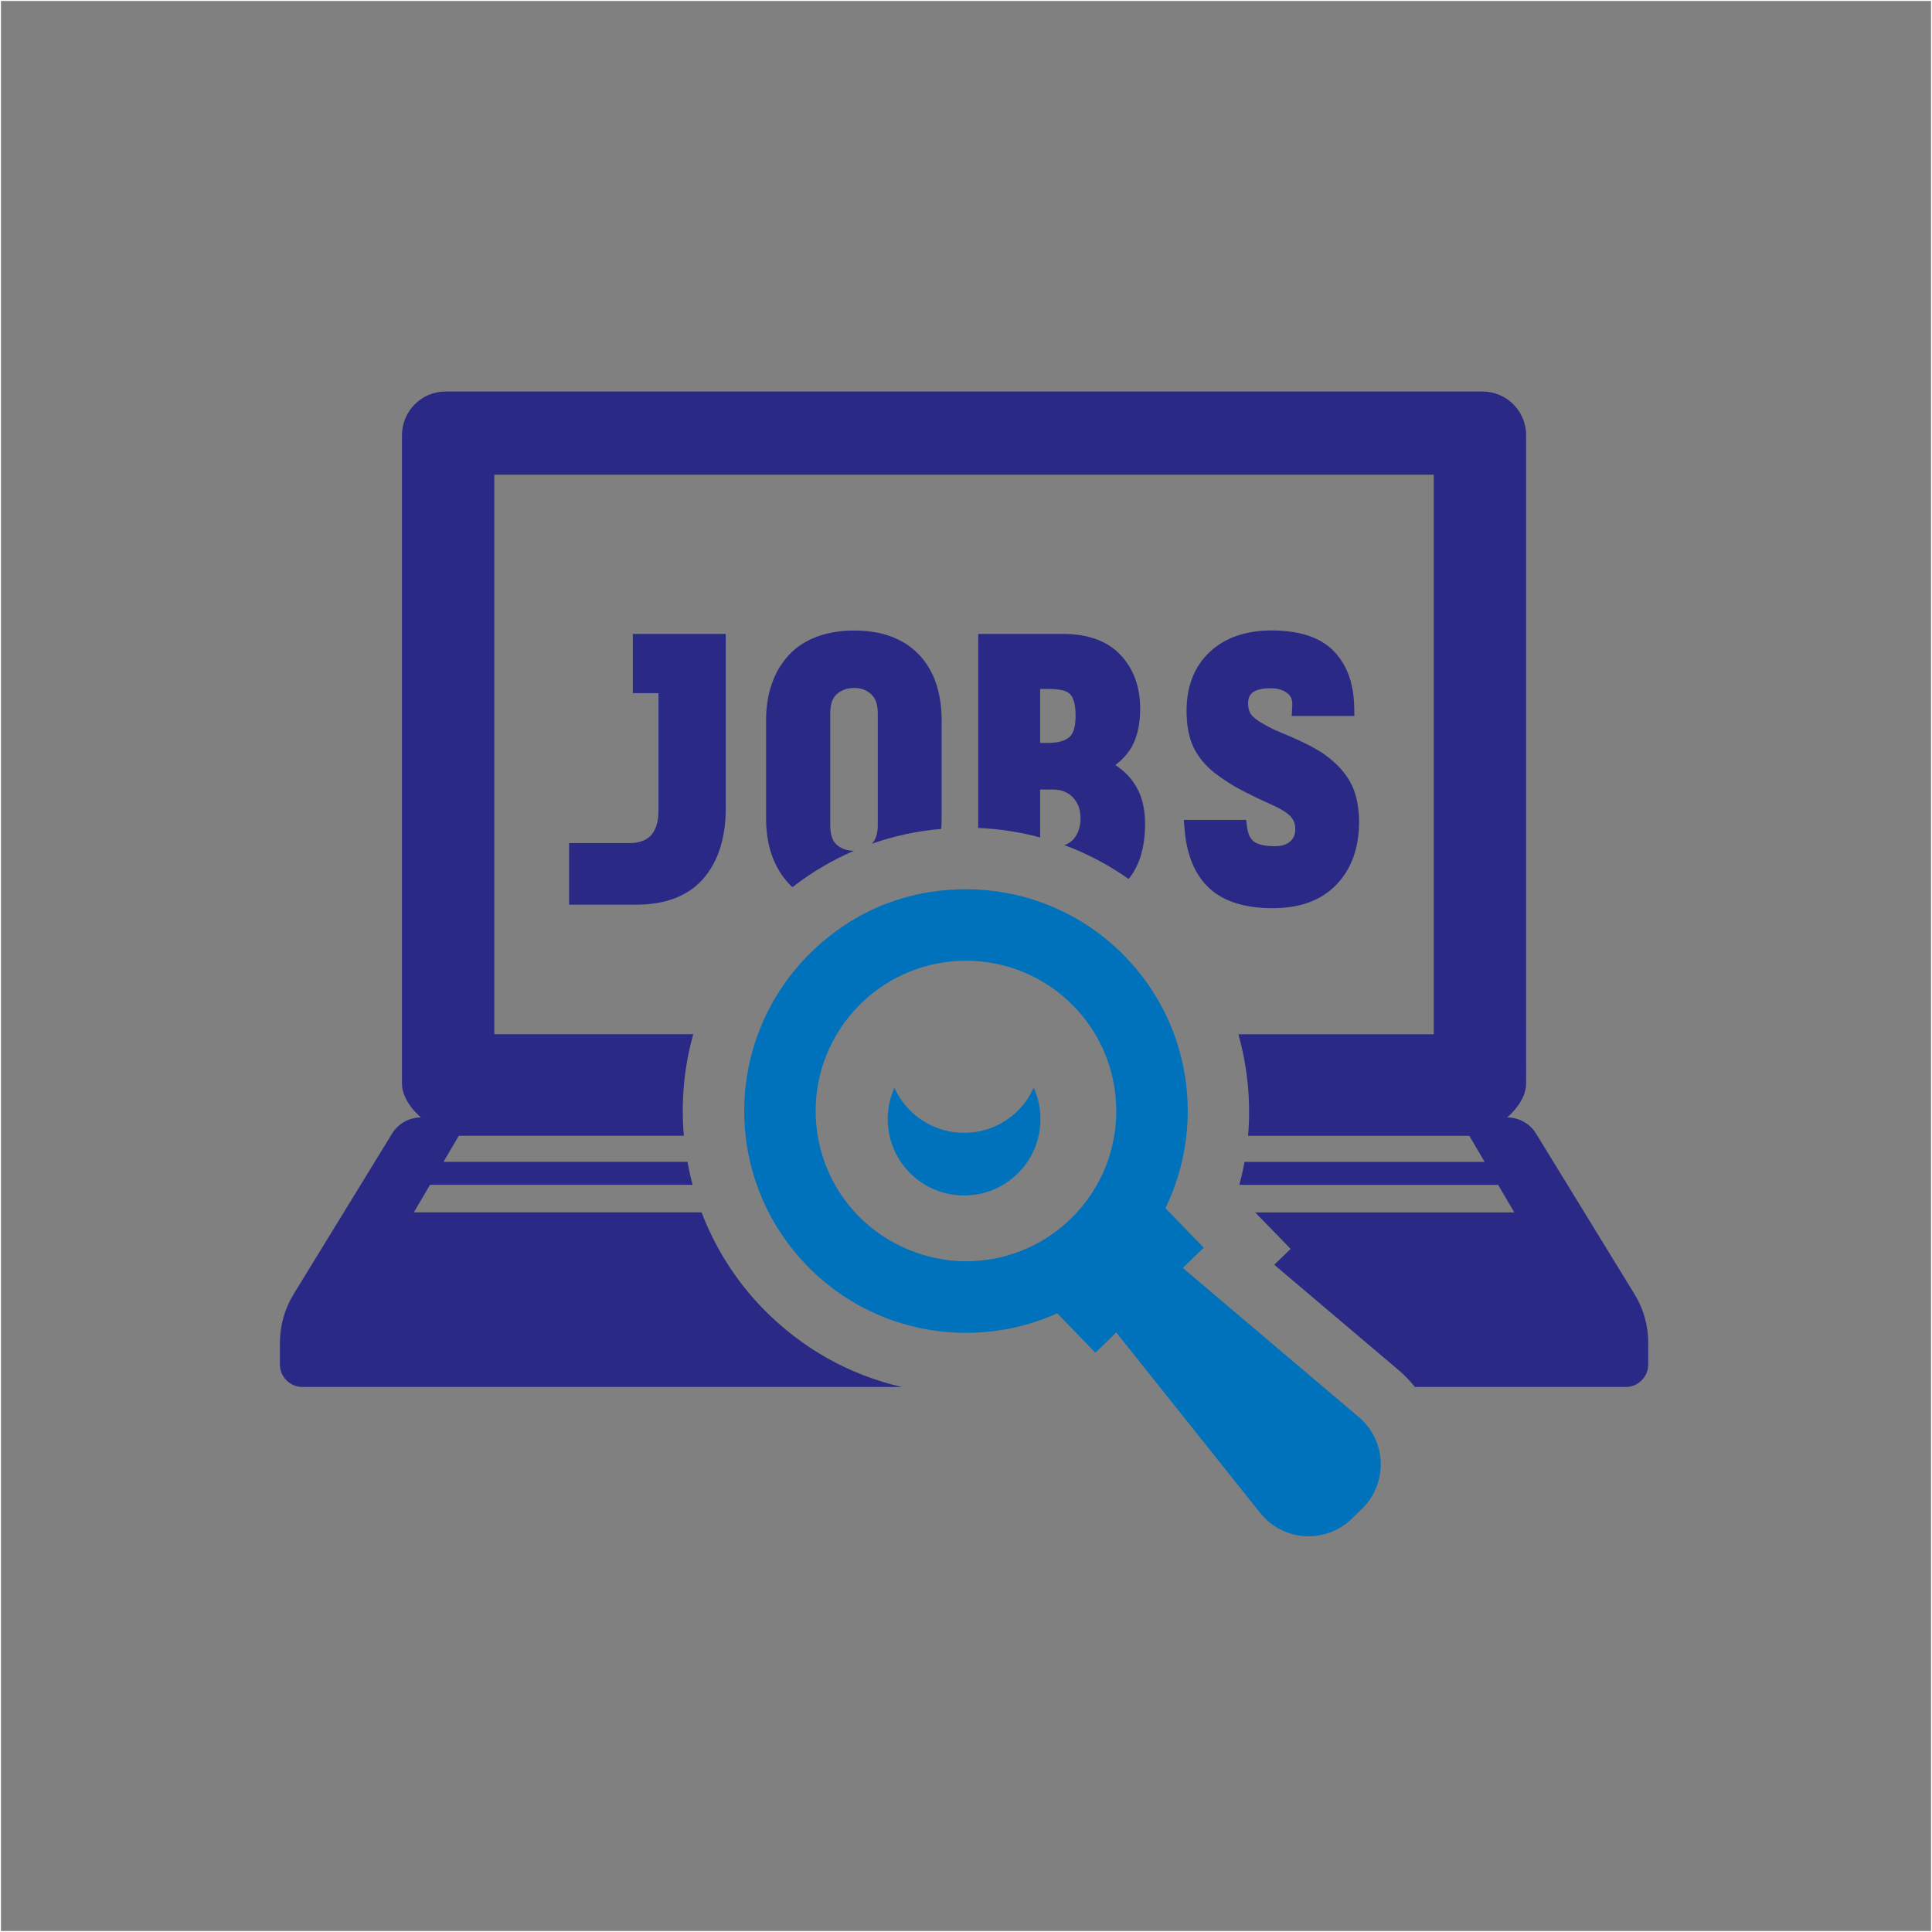
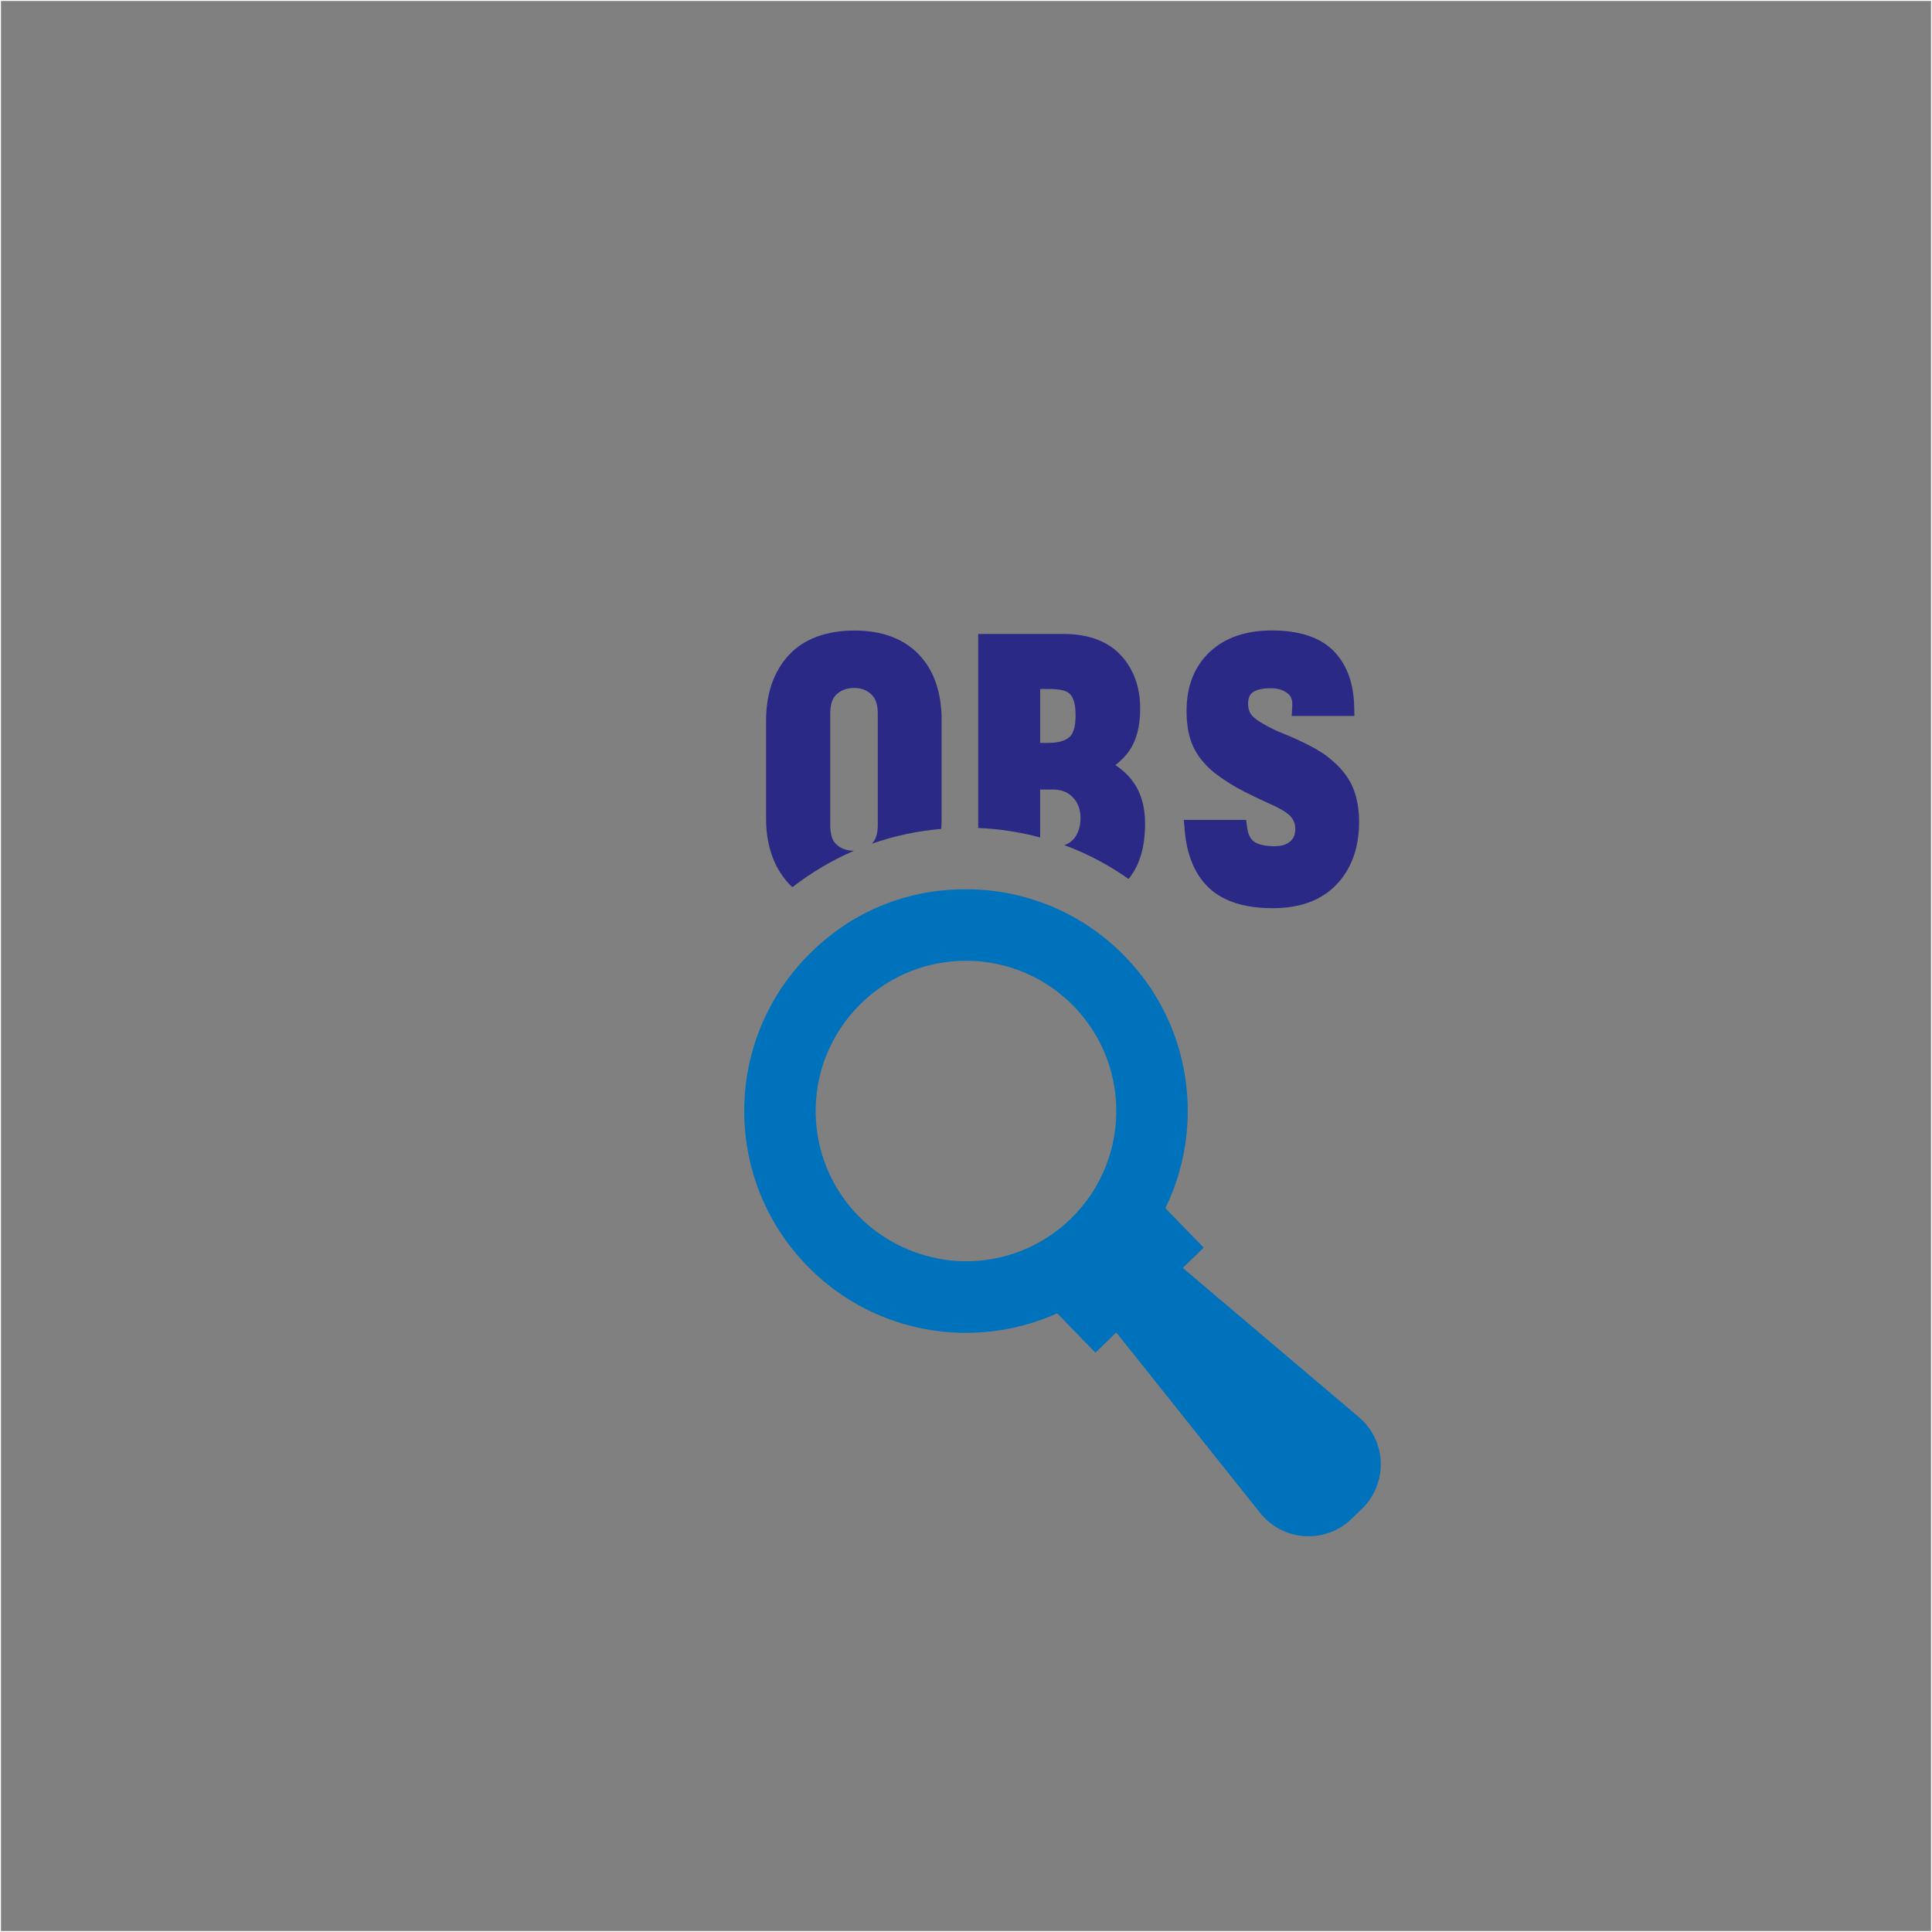
<svg xmlns="http://www.w3.org/2000/svg" version="1.1" viewBox="0 0 500 500">
  <rect x="0" y="0" width="500" height="500" fill="#808080" stroke="none" />
  <defs>
    <style>
      .cls-1 {
        fill: #2a2a86;
      }

      .cls-2 {
        fill: #fff;
      }

      .cls-3 {
        fill: #0072bc;
      }
    </style>
  </defs>
  <g>
    <g id="Layer_1">
      <g>
-         <path class="cls-1" d="M423.02,334.94l-25.48-41.55c-1.6-2.61-4.44-4.2-7.5-4.2,0,0,4.92-3.94,4.92-8.79V112.62c0-6.24-5.06-11.3-11.3-11.3H115.34c-6.24,0-11.31,5.06-11.31,11.3v167.78c0,4.86,4.92,8.79,4.92,8.79-3.06,0-5.89,1.59-7.49,4.2l-25.48,41.55c-2.31,3.78-3.54,8.12-3.54,12.55v5.63c0,3.22,2.61,5.83,5.83,5.83h155.13c-13.6-3.12-26.04-10.08-36.02-20.36-7.03-7.24-12.33-15.72-15.81-24.83h-74.47l4.19-7.13h67.96c-.53-1.96-.97-3.95-1.34-5.95h-63.13l3.95-6.74h58.26c-.78-8.74,0-17.65,2.43-26.29h-51.49V122.85h243.13v144.81h-50.57c2.39,8.51,3.27,17.42,2.51,26.29h57.26l3.96,6.74h-62.14c-.36,1.99-.81,3.97-1.34,5.95h66.97l4.19,7.13h-67.06l9.17,9.44-4.23,4.11,32.18,27.27c1.56,1.32,2.96,2.79,4.22,4.36h54.55c3.22,0,5.83-2.61,5.83-5.83v-5.63c0-4.43-1.22-8.77-3.54-12.55Z" />
-         <path class="cls-1" d="M187.82,209.11v-45.04h-24.04v15.31h6.64v30.27c0,1.75-.22,3.21-.65,4.33-.41,1.06-.93,1.89-1.56,2.47-.67.61-1.41,1.04-2.26,1.3-.97.3-1.97.44-2.99.44h-15.68v15.94h17.34c7.66,0,13.52-2.27,17.41-6.75,3.85-4.44,5.8-10.59,5.8-18.27Z" />
        <path class="cls-1" d="M243.7,186.49c0-7.32-2.02-13.11-5.99-17.2-3.94-4.06-9.54-6.11-16.63-6.11s-13.09,2.15-16.97,6.39c-3.88,4.23-5.85,9.93-5.85,16.93v25.31c0,6.94,1.96,12.61,5.84,16.84.31.34.65.64.98.95,4.93-3.83,10.28-6.99,15.94-9.42-1.85-.01-3.34-.54-4.54-1.62-1.09-.97-1.61-2.62-1.61-5.03v-28.82c0-2.36.53-4,1.63-5.01,1.21-1.11,2.7-1.65,4.57-1.65s3.25.55,4.45,1.68c1.11,1.04,1.65,2.67,1.65,4.98v28.82c0,2.22-.51,3.79-1.53,4.83,5.75-2.02,11.78-3.31,17.95-3.84.07-.88.1-1.77.1-2.7v-25.31Z" />
        <path class="cls-1" d="M292.93,201.9c-1.2-1.54-2.63-2.84-4.28-3.9,1.46-1.1,2.67-2.34,3.63-3.74,1.86-2.7,2.8-6.35,2.8-10.83,0-5.7-1.73-10.41-5.15-14-3.39-3.56-8.38-5.37-14.83-5.37h-21.94v50.22c5.48.23,10.85,1.06,16.03,2.46v-12.41h3.37c2.13,0,3.81.68,5.14,2.08,1.31,1.38,1.94,3.14,1.94,5.39,0,1.03-.15,2.02-.46,2.94-.29.89-.7,1.64-1.24,2.3-.53.63-1.17,1.12-1.98,1.49-.16.08-.38.11-.56.17,5.9,2.17,11.5,5.12,16.68,8.78,2.83-3.44,4.27-8.24,4.27-14.33,0-4.53-1.15-8.32-3.42-11.25ZM276.82,190.71c-1.17,1.03-3.02,1.55-5.53,1.55h-2.1v-13.95h2.29c1.27,0,2.43.11,3.42.31.76.16,1.39.46,1.87.88.46.4.82.99,1.1,1.8.33.95.49,2.27.49,3.93,0,1.88-.27,4.35-1.55,5.47Z" />
        <path class="cls-1" d="M330.09,219.01c-3.28,0-4.84-.66-5.57-1.21-.93-.7-1.5-1.84-1.73-3.49l-.3-2.12h-16.13l.24,2.73c.58,6.64,2.78,11.72,6.53,15.1,3.7,3.33,9.17,5.02,16.27,5.02s12.56-2.05,16.45-6.08c3.9-4.06,5.88-9.53,5.88-16.25,0-3.2-.49-6.06-1.45-8.52-.99-2.52-2.69-4.86-5.02-6.94-1.36-1.25-2.86-2.35-4.47-3.27-1.5-.86-3.06-1.66-4.62-2.38-1.56-.71-3.14-1.39-4.69-2.02-1.46-.59-2.88-1.28-4.26-2.09-2.18-1.19-3.1-2.11-3.49-2.67-.48-.7-.72-1.59-.72-2.73,0-1.69.59-2.4,1.1-2.82.63-.52,1.96-1.15,4.71-1.15,1.87,0,3.37.46,4.45,1.36.6.5,1.27,1.31,1.17,3.17l-.15,2.64h16.23l-.06-2.56c-.15-6.12-2-10.98-5.49-14.43-3.45-3.41-8.79-5.14-15.86-5.14-6.65,0-12.02,1.85-15.95,5.49-4.04,3.75-6.08,8.9-6.08,15.32,0,3.74.6,6.89,1.77,9.36,1.17,2.46,2.99,4.7,5.46,6.68,2.44,1.87,4.99,3.49,7.58,4.8,2.51,1.28,5.01,2.47,7.42,3.54,3.06,1.37,4.35,2.49,4.9,3.18.69.87,1.01,1.84,1.01,3.04,0,1.35-.39,2.35-1.24,3.12-.95.87-2.22,1.29-3.88,1.29Z" />
        <path class="cls-3" d="M311.5,322.87l-9.9-10.19c.68-1.39,1.3-2.81,1.86-4.24,7.92-20.29,3.89-44.23-12.28-60.88-11.25-11.6-26.22-17.42-41.19-17.42s-28.82,5.38-39.97,16.21c-6.09,5.92-10.59,12.85-13.49,20.28-7.92,20.29-3.88,44.23,12.28,60.89,11.25,11.59,26.21,17.42,41.19,17.42,8.05,0,16.11-1.68,23.6-5.06l9.89,10.2,5.4-5.24,37.25,46.72c2.81,3.53,6.99,5.7,11.5,6,.34.02.67.03,1.01.03,4.15,0,8.15-1.61,11.15-4.52l2.69-2.61c1.66-1.62,2.94-3.55,3.76-5.67.78-2,1.16-4.16,1.09-6.35-.15-4.51-2.2-8.75-5.65-11.67l-45.58-38.63,5.4-5.24ZM213.77,273.36c1.96-5.03,5.01-9.73,9.14-13.74,7.56-7.33,17.32-10.98,27.09-10.98,10.15,0,20.29,3.95,27.91,11.81,10.95,11.28,13.69,27.5,8.32,41.25-1.97,5.03-5.01,9.73-9.15,13.74-7.55,7.34-17.32,10.98-27.08,10.98s-20.28-3.95-27.92-11.81c-10.95-11.28-13.69-27.51-8.32-41.26Z" />
-         <path class="cls-3" d="M263.27,287.59c-3.84,3.73-8.8,5.58-13.76,5.58-5.16,0-10.31-2.01-14.19-6-1.64-1.69-2.91-3.6-3.83-5.63-.13.3-.28.59-.4.89-2.73,6.99-1.34,15.23,4.23,20.96,3.88,4,9.03,6,14.19,6,4.96,0,9.92-1.86,13.76-5.58,2.1-2.04,3.65-4.43,4.65-6.99,1.92-4.93,1.79-10.48-.4-15.34-.99,2.22-2.39,4.3-4.25,6.09Z" />
      </g>
      <path class="cls-2" d="M499.75.25v499.5H.25V.25h499.5M500,0H0v500h500V0h0Z" />
    </g>
  </g>
</svg>